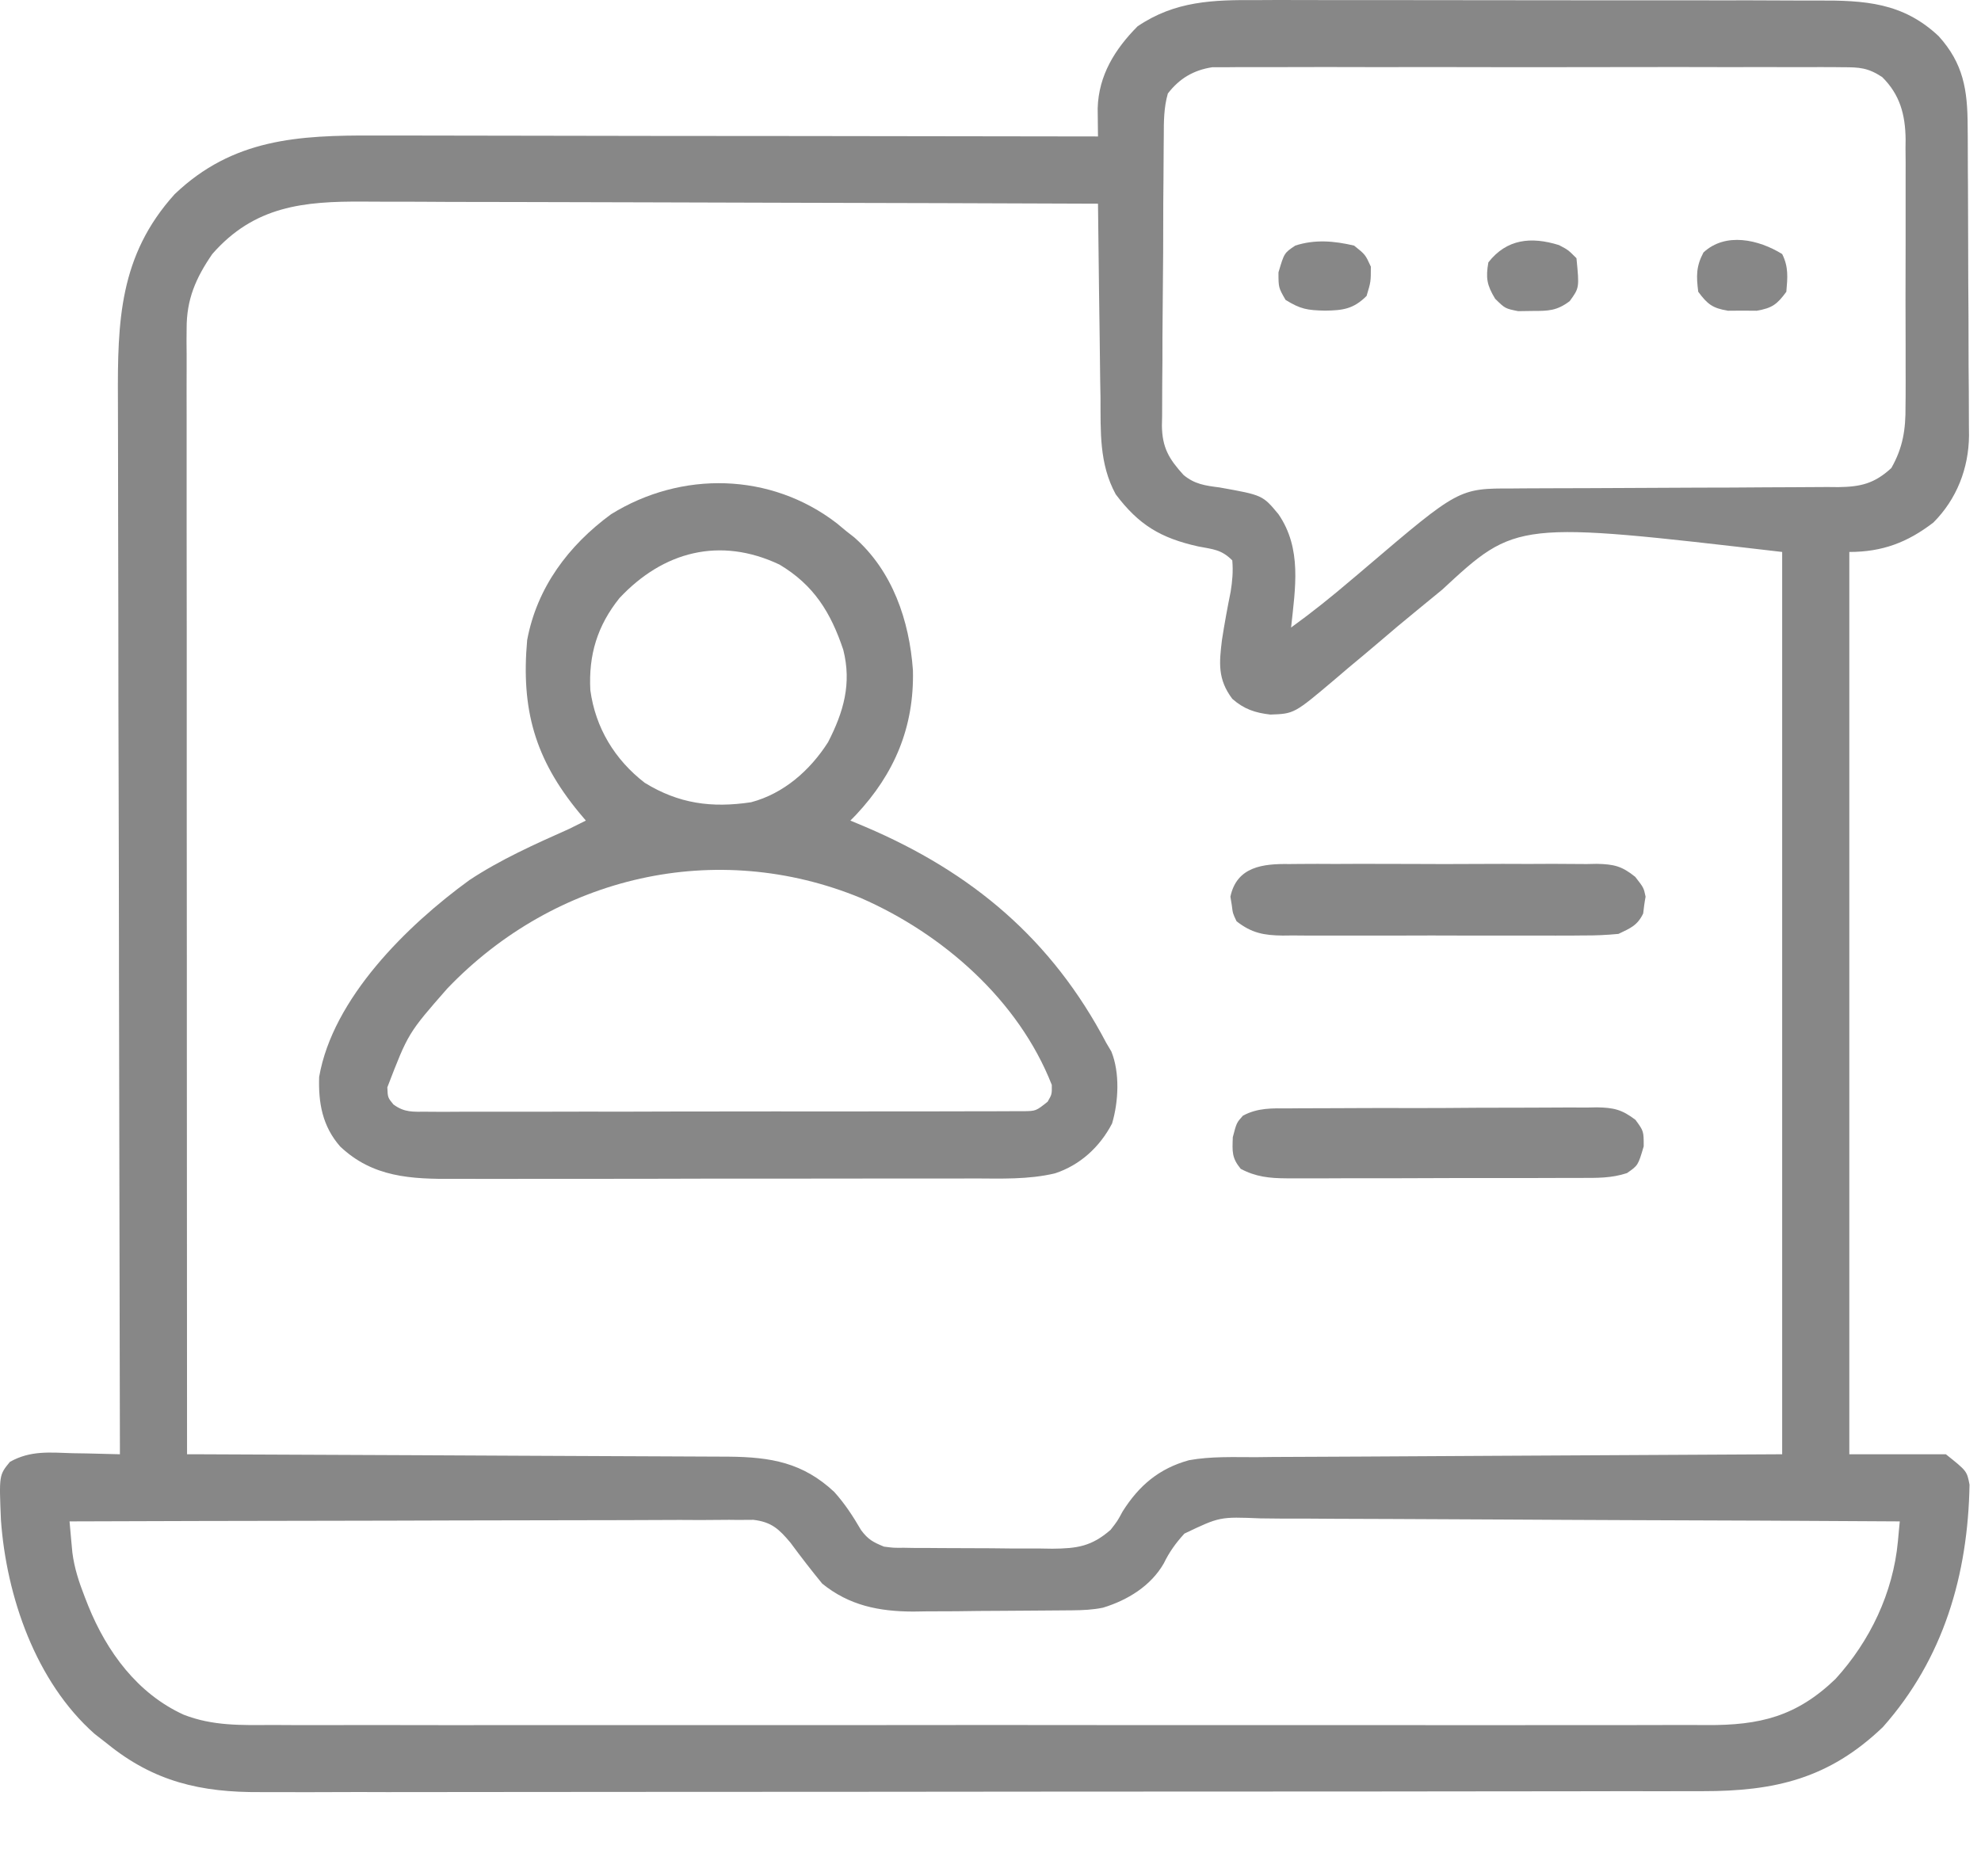
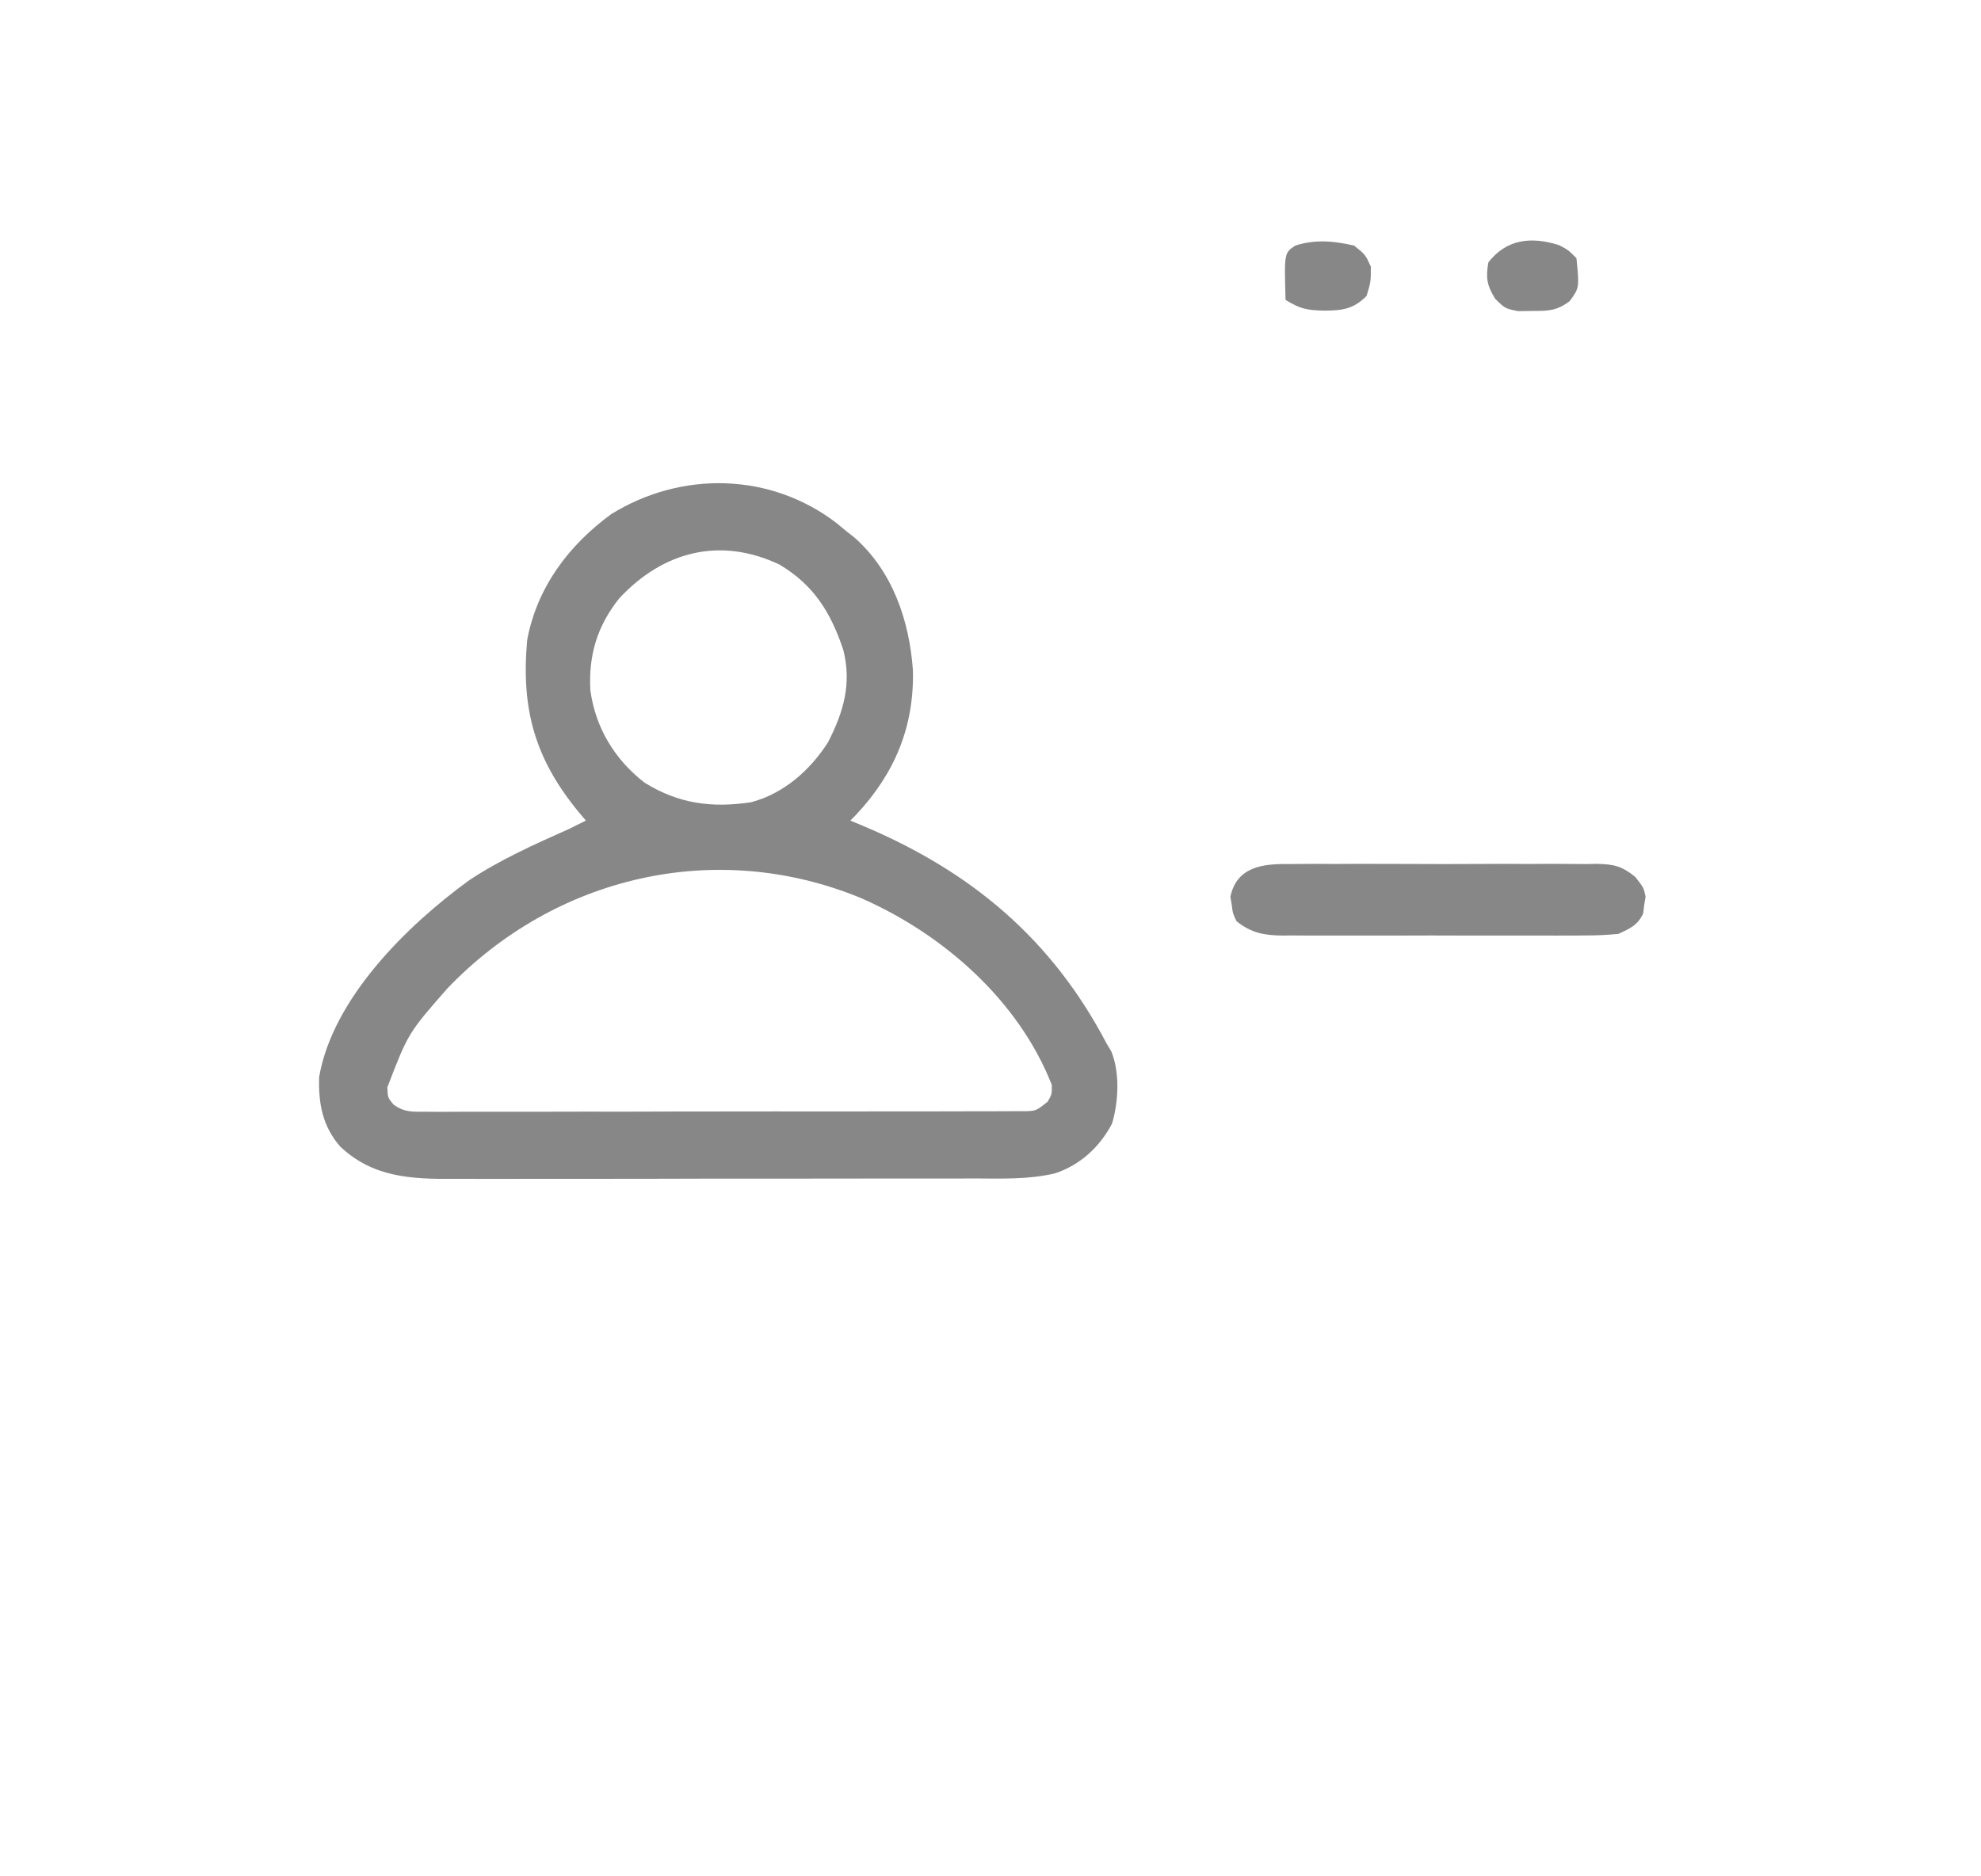
<svg xmlns="http://www.w3.org/2000/svg" width="19" height="18" viewBox="0 0 19 18" fill="none">
-   <path d="M12.059 0.001C12.123 0.001 12.187 0.001 12.251 0C12.424 -0 12.598 0 12.771 0.001C12.952 0.001 13.134 0.001 13.316 0.001C13.621 0.001 13.926 0.001 14.231 0.002C14.583 0.003 14.935 0.003 15.287 0.003C15.626 0.003 15.966 0.003 16.305 0.003C16.449 0.004 16.593 0.004 16.738 0.003C16.907 0.003 17.077 0.004 17.247 0.005C17.309 0.005 17.371 0.005 17.433 0.005C17.885 0.003 18.251 0.024 18.594 0.347C18.832 0.61 18.871 0.865 18.872 1.208C18.872 1.242 18.872 1.277 18.873 1.312C18.873 1.426 18.874 1.54 18.874 1.653C18.874 1.692 18.875 1.731 18.875 1.771C18.876 1.977 18.876 2.184 18.877 2.39C18.877 2.602 18.878 2.814 18.88 3.027C18.881 3.19 18.881 3.354 18.881 3.518C18.882 3.596 18.882 3.674 18.883 3.753C18.884 3.863 18.884 3.972 18.884 4.082C18.884 4.13 18.884 4.13 18.885 4.179C18.882 4.493 18.767 4.789 18.543 5.013C18.294 5.204 18.054 5.295 17.737 5.295C17.737 8.152 17.737 11.008 17.737 13.951C18.043 13.951 18.349 13.951 18.663 13.951C18.865 14.112 18.865 14.112 18.89 14.243C18.875 15.105 18.642 15.911 18.059 16.568C17.542 17.063 17.024 17.184 16.328 17.183C16.267 17.183 16.205 17.183 16.143 17.183C15.974 17.184 15.805 17.184 15.636 17.183C15.454 17.183 15.271 17.184 15.089 17.184C14.732 17.185 14.374 17.185 14.017 17.185C13.726 17.185 13.436 17.186 13.145 17.186C12.321 17.186 11.497 17.187 10.672 17.187C10.628 17.187 10.584 17.187 10.538 17.187C10.493 17.187 10.449 17.187 10.403 17.187C9.683 17.187 8.962 17.188 8.242 17.189C7.501 17.19 6.761 17.19 6.021 17.19C5.605 17.19 5.19 17.191 4.775 17.191C4.421 17.192 4.067 17.192 3.713 17.192C3.533 17.191 3.353 17.191 3.172 17.192C3.007 17.193 2.842 17.193 2.676 17.192C2.617 17.192 2.557 17.192 2.498 17.192C1.927 17.196 1.477 17.092 1.03 16.729C0.99 16.698 0.95 16.666 0.908 16.634C0.342 16.134 0.061 15.313 0.009 14.581C-0.009 14.151 -0.009 14.151 0.095 14.024C0.292 13.913 0.478 13.934 0.7 13.941C0.743 13.942 0.786 13.942 0.831 13.943C0.937 13.945 1.044 13.948 1.15 13.951C1.15 13.928 1.15 13.905 1.15 13.881C1.147 12.508 1.144 11.135 1.142 9.762C1.142 9.597 1.142 9.432 1.141 9.267C1.141 9.234 1.141 9.201 1.141 9.167C1.141 8.636 1.139 8.105 1.138 7.573C1.136 7.028 1.135 6.482 1.135 5.937C1.135 5.6 1.134 5.264 1.133 4.928C1.132 4.697 1.132 4.466 1.132 4.235C1.132 4.102 1.132 3.969 1.131 3.836C1.127 3.083 1.143 2.452 1.675 1.863C2.234 1.329 2.863 1.297 3.593 1.3C3.669 1.3 3.744 1.3 3.82 1.3C4.025 1.3 4.23 1.301 4.435 1.301C4.649 1.302 4.864 1.302 5.078 1.302C5.484 1.302 5.889 1.303 6.295 1.304C6.757 1.305 7.219 1.305 7.681 1.305C8.631 1.306 9.581 1.308 10.531 1.309C10.531 1.285 10.53 1.26 10.53 1.234C10.53 1.202 10.53 1.169 10.529 1.136C10.529 1.104 10.529 1.071 10.528 1.038C10.537 0.722 10.694 0.471 10.91 0.253C11.271 0.008 11.636 -0.002 12.059 0.001ZM11.201 0.897C11.162 1.033 11.162 1.167 11.162 1.308C11.162 1.34 11.161 1.372 11.161 1.405C11.16 1.512 11.159 1.618 11.159 1.724C11.158 1.798 11.158 1.872 11.157 1.946C11.156 2.101 11.156 2.257 11.156 2.412C11.155 2.61 11.153 2.809 11.151 3.007C11.149 3.16 11.149 3.313 11.149 3.466C11.149 3.539 11.148 3.612 11.147 3.685C11.146 3.788 11.146 3.89 11.146 3.993C11.146 4.023 11.145 4.053 11.144 4.084C11.147 4.294 11.211 4.402 11.351 4.556C11.457 4.645 11.561 4.659 11.696 4.676C12.11 4.75 12.11 4.75 12.262 4.933C12.489 5.264 12.423 5.642 12.383 6.02C12.582 5.876 12.772 5.724 12.959 5.564C12.982 5.545 13.004 5.526 13.027 5.507C13.061 5.478 13.061 5.478 13.095 5.449C13.992 4.685 13.992 4.685 14.508 4.686C14.544 4.685 14.58 4.685 14.617 4.685C14.696 4.685 14.774 4.685 14.853 4.684C14.977 4.684 15.102 4.684 15.226 4.683C15.58 4.681 15.934 4.679 16.287 4.678C16.503 4.678 16.72 4.677 16.936 4.675C17.018 4.674 17.101 4.674 17.183 4.674C17.299 4.674 17.414 4.673 17.529 4.672C17.58 4.673 17.58 4.673 17.632 4.673C17.845 4.67 17.977 4.64 18.14 4.49C18.252 4.293 18.278 4.118 18.276 3.896C18.277 3.866 18.277 3.836 18.277 3.806C18.278 3.708 18.277 3.61 18.277 3.512C18.277 3.444 18.277 3.376 18.277 3.307C18.277 3.164 18.277 3.021 18.276 2.878C18.276 2.695 18.276 2.512 18.277 2.329C18.277 2.188 18.277 2.047 18.277 1.906C18.277 1.838 18.277 1.771 18.277 1.703C18.278 1.609 18.277 1.515 18.276 1.42C18.277 1.379 18.277 1.379 18.277 1.337C18.274 1.1 18.223 0.908 18.052 0.739C17.914 0.649 17.835 0.645 17.672 0.645C17.645 0.645 17.619 0.644 17.592 0.644C17.504 0.643 17.416 0.644 17.328 0.644C17.265 0.644 17.202 0.644 17.139 0.644C16.968 0.643 16.797 0.643 16.625 0.644C16.446 0.644 16.267 0.644 16.088 0.643C15.787 0.643 15.486 0.644 15.185 0.644C14.837 0.645 14.489 0.645 14.141 0.644C13.842 0.643 13.543 0.643 13.245 0.644C13.066 0.644 12.888 0.644 12.71 0.643C12.542 0.643 12.374 0.643 12.206 0.644C12.145 0.644 12.083 0.644 12.022 0.644C11.938 0.643 11.854 0.644 11.769 0.645C11.699 0.645 11.699 0.645 11.627 0.645C11.447 0.673 11.313 0.752 11.201 0.897ZM2.036 2.437C1.878 2.667 1.789 2.871 1.79 3.152C1.789 3.19 1.789 3.229 1.789 3.269C1.789 3.311 1.79 3.353 1.79 3.397C1.79 3.442 1.79 3.487 1.79 3.533C1.789 3.685 1.79 3.836 1.79 3.987C1.79 4.096 1.79 4.204 1.79 4.312C1.79 4.546 1.79 4.779 1.79 5.013C1.791 5.35 1.791 5.688 1.791 6.025C1.791 6.573 1.791 7.12 1.791 7.668C1.792 8.2 1.792 8.732 1.792 9.264C1.792 9.297 1.792 9.33 1.792 9.363C1.792 9.528 1.792 9.692 1.792 9.857C1.793 11.222 1.794 12.586 1.794 13.951C1.823 13.951 1.851 13.951 1.881 13.951C2.575 13.954 3.27 13.957 3.965 13.96C4.301 13.962 4.636 13.964 4.972 13.965C5.265 13.966 5.558 13.967 5.851 13.969C6.006 13.97 6.161 13.971 6.316 13.971C6.462 13.971 6.608 13.972 6.754 13.973C6.833 13.974 6.912 13.974 6.99 13.974C7.395 13.978 7.7 14.031 8.001 14.312C8.103 14.425 8.182 14.547 8.259 14.679C8.327 14.77 8.374 14.794 8.478 14.837C8.57 14.849 8.57 14.849 8.669 14.848C8.707 14.849 8.745 14.85 8.784 14.85C8.845 14.85 8.845 14.85 8.908 14.85C8.95 14.851 8.992 14.851 9.035 14.851C9.124 14.851 9.213 14.852 9.302 14.852C9.438 14.852 9.574 14.853 9.71 14.855C9.796 14.855 9.883 14.855 9.969 14.855C10.03 14.856 10.03 14.856 10.092 14.857C10.332 14.855 10.469 14.835 10.652 14.676C10.718 14.591 10.718 14.591 10.767 14.5C10.924 14.251 11.117 14.087 11.404 14.008C11.614 13.97 11.83 13.979 12.043 13.979C12.099 13.978 12.155 13.978 12.211 13.977C12.361 13.976 12.51 13.976 12.66 13.975C12.8 13.974 12.941 13.973 13.081 13.973C13.492 13.97 13.902 13.968 14.313 13.966C15.23 13.961 16.148 13.956 17.093 13.951C17.093 11.095 17.093 8.238 17.093 5.295C14.543 4.998 14.543 4.998 13.832 5.657C13.761 5.716 13.689 5.774 13.616 5.834C13.475 5.949 13.335 6.066 13.197 6.185C13.109 6.26 13.02 6.334 12.931 6.408C12.888 6.444 12.845 6.481 12.802 6.518C12.413 6.847 12.413 6.847 12.184 6.855C12.038 6.838 11.931 6.803 11.819 6.704C11.678 6.516 11.693 6.361 11.72 6.139C11.744 5.984 11.772 5.831 11.803 5.678C11.82 5.574 11.828 5.481 11.819 5.376C11.714 5.271 11.637 5.27 11.492 5.242C11.133 5.162 10.922 5.036 10.701 4.742C10.541 4.448 10.557 4.14 10.555 3.813C10.554 3.759 10.553 3.706 10.552 3.652C10.55 3.511 10.548 3.371 10.547 3.23C10.545 3.086 10.543 2.942 10.541 2.799C10.537 2.517 10.534 2.235 10.531 1.954C9.536 1.95 8.541 1.947 7.546 1.945C7.084 1.944 6.622 1.943 6.16 1.941C5.757 1.94 5.354 1.939 4.952 1.938C4.738 1.938 4.525 1.938 4.312 1.937C4.111 1.935 3.91 1.935 3.71 1.935C3.636 1.935 3.563 1.935 3.489 1.934C2.912 1.93 2.439 1.976 2.036 2.437ZM0.667 14.595C0.673 14.659 0.679 14.723 0.684 14.786C0.688 14.822 0.691 14.857 0.694 14.893C0.713 15.044 0.758 15.179 0.813 15.32C0.824 15.348 0.835 15.375 0.846 15.404C1.025 15.847 1.319 16.248 1.763 16.45C2.04 16.558 2.314 16.55 2.607 16.548C2.668 16.548 2.73 16.549 2.792 16.549C2.96 16.55 3.128 16.549 3.296 16.549C3.478 16.548 3.659 16.549 3.841 16.549C4.197 16.55 4.552 16.55 4.908 16.549C5.197 16.549 5.486 16.549 5.775 16.549C5.837 16.549 5.837 16.549 5.9 16.549C5.983 16.549 6.067 16.549 6.151 16.549C6.934 16.55 7.718 16.549 8.502 16.549C9.175 16.548 9.847 16.548 10.519 16.549C11.3 16.549 12.082 16.55 12.863 16.549C12.946 16.549 13.03 16.549 13.113 16.549C13.154 16.549 13.195 16.549 13.237 16.549C13.526 16.549 13.814 16.549 14.103 16.55C14.455 16.55 14.807 16.55 15.159 16.549C15.338 16.549 15.517 16.549 15.697 16.549C15.861 16.549 16.026 16.549 16.19 16.548C16.249 16.548 16.309 16.548 16.368 16.549C16.881 16.552 17.23 16.466 17.604 16.107C17.936 15.743 18.157 15.28 18.203 14.787C18.206 14.751 18.21 14.715 18.213 14.678C18.217 14.637 18.217 14.637 18.221 14.595C17.354 14.59 16.488 14.585 15.621 14.583C15.219 14.581 14.816 14.58 14.414 14.577C14.063 14.575 13.713 14.573 13.362 14.572C13.176 14.572 12.991 14.571 12.805 14.57C12.63 14.568 12.455 14.568 12.28 14.568C12.216 14.568 12.152 14.567 12.088 14.566C11.699 14.55 11.699 14.55 11.36 14.712C11.279 14.8 11.214 14.89 11.162 14.998C11.038 15.214 10.815 15.351 10.578 15.423C10.479 15.443 10.387 15.447 10.287 15.448C10.246 15.448 10.205 15.449 10.164 15.449C10.098 15.45 10.098 15.45 10.031 15.45C9.986 15.451 9.941 15.451 9.894 15.451C9.798 15.452 9.702 15.452 9.606 15.453C9.46 15.453 9.315 15.455 9.169 15.457C9.075 15.457 8.982 15.457 8.889 15.458C8.824 15.459 8.824 15.459 8.758 15.46C8.43 15.459 8.145 15.402 7.886 15.192C7.781 15.064 7.68 14.933 7.582 14.8C7.472 14.669 7.401 14.601 7.226 14.58C7.177 14.581 7.128 14.581 7.077 14.581C7.036 14.581 7.036 14.581 6.994 14.58C6.902 14.58 6.81 14.581 6.719 14.582C6.653 14.582 6.587 14.582 6.521 14.581C6.342 14.581 6.163 14.582 5.984 14.583C5.798 14.584 5.611 14.584 5.424 14.584C5.07 14.584 4.716 14.585 4.362 14.586C3.959 14.588 3.556 14.588 3.154 14.589C2.325 14.59 1.496 14.592 0.667 14.595Z" fill="#878787" />
  <path d="M8.026 5.02C8.056 5.045 8.085 5.069 8.115 5.094C8.141 5.114 8.166 5.134 8.193 5.155C8.561 5.478 8.722 5.954 8.756 6.43C8.769 6.973 8.58 7.423 8.209 7.818C8.182 7.845 8.182 7.845 8.156 7.872C8.202 7.891 8.249 7.911 8.297 7.931C9.324 8.368 10.089 9.012 10.611 10.006C10.627 10.032 10.643 10.059 10.659 10.087C10.742 10.291 10.728 10.569 10.666 10.778C10.548 11.004 10.359 11.177 10.119 11.256C9.863 11.317 9.6 11.306 9.338 11.305C9.279 11.305 9.219 11.305 9.16 11.306C9 11.306 8.839 11.306 8.679 11.306C8.544 11.306 8.41 11.306 8.276 11.306C7.959 11.307 7.642 11.307 7.325 11.307C6.999 11.306 6.673 11.307 6.347 11.308C6.066 11.308 5.785 11.309 5.504 11.309C5.337 11.309 5.169 11.309 5.002 11.309C4.845 11.31 4.687 11.309 4.53 11.309C4.472 11.309 4.415 11.309 4.357 11.309C3.942 11.312 3.575 11.295 3.262 10.998C3.092 10.803 3.053 10.582 3.061 10.331C3.192 9.576 3.905 8.877 4.502 8.443C4.803 8.244 5.129 8.099 5.458 7.952C5.512 7.926 5.566 7.899 5.619 7.872C5.598 7.846 5.576 7.821 5.554 7.795C5.129 7.279 4.997 6.804 5.056 6.141C5.15 5.636 5.452 5.233 5.861 4.933C6.535 4.515 7.391 4.531 8.026 5.02ZM5.941 5.738C5.729 6.003 5.644 6.283 5.662 6.621C5.711 6.982 5.896 7.287 6.183 7.509C6.509 7.71 6.825 7.753 7.204 7.696C7.517 7.613 7.77 7.39 7.942 7.12C8.091 6.83 8.17 6.558 8.088 6.234C7.968 5.875 7.805 5.612 7.476 5.416C6.905 5.146 6.36 5.29 5.941 5.738ZM4.291 9.482C3.915 9.911 3.915 9.911 3.715 10.431C3.719 10.529 3.719 10.529 3.773 10.595C3.88 10.674 3.96 10.665 4.092 10.665C4.169 10.665 4.169 10.665 4.247 10.666C4.304 10.665 4.361 10.665 4.418 10.665C4.477 10.665 4.537 10.665 4.597 10.665C4.759 10.665 4.921 10.665 5.084 10.665C5.253 10.664 5.423 10.664 5.593 10.664C5.878 10.665 6.163 10.664 6.448 10.663C6.777 10.662 7.107 10.662 7.437 10.662C7.753 10.663 8.07 10.662 8.387 10.662C8.522 10.662 8.657 10.662 8.792 10.662C8.951 10.662 9.11 10.662 9.269 10.661C9.327 10.661 9.385 10.661 9.444 10.661C9.523 10.661 9.603 10.661 9.682 10.66C9.727 10.66 9.772 10.66 9.818 10.66C9.936 10.658 9.936 10.658 10.048 10.569C10.089 10.498 10.089 10.498 10.088 10.408C9.769 9.594 9.043 8.959 8.257 8.615C6.869 8.043 5.327 8.401 4.291 9.482Z" fill="#878787" />
  <path d="M12.365 8.289C12.4 8.288 12.434 8.288 12.469 8.288C12.582 8.287 12.695 8.287 12.808 8.288C12.887 8.288 12.965 8.288 13.044 8.287C13.209 8.287 13.374 8.288 13.538 8.288C13.749 8.29 13.96 8.289 14.171 8.288C14.334 8.287 14.496 8.287 14.659 8.288C14.736 8.288 14.814 8.288 14.892 8.287C15.001 8.287 15.11 8.288 15.219 8.289C15.251 8.288 15.283 8.288 15.316 8.287C15.48 8.291 15.555 8.308 15.684 8.412C15.765 8.516 15.765 8.516 15.783 8.602C15.778 8.628 15.774 8.655 15.77 8.682C15.767 8.709 15.763 8.735 15.76 8.763C15.705 8.878 15.638 8.904 15.523 8.959C15.408 8.97 15.301 8.975 15.186 8.974C15.135 8.975 15.135 8.975 15.084 8.975C14.974 8.976 14.864 8.975 14.753 8.975C14.676 8.975 14.599 8.975 14.523 8.975C14.362 8.975 14.201 8.975 14.04 8.975C13.834 8.974 13.627 8.974 13.421 8.975C13.262 8.975 13.104 8.975 12.945 8.975C12.869 8.975 12.793 8.975 12.717 8.975C12.611 8.976 12.505 8.975 12.398 8.974C12.351 8.975 12.351 8.975 12.303 8.975C12.122 8.973 12.004 8.951 11.86 8.838C11.824 8.763 11.824 8.763 11.814 8.682C11.808 8.642 11.808 8.642 11.801 8.602C11.862 8.312 12.116 8.285 12.365 8.289Z" fill="#878787" />
-   <path d="M12.361 10.633C12.395 10.632 12.429 10.632 12.465 10.632C12.578 10.631 12.691 10.631 12.804 10.631C12.883 10.63 12.962 10.63 13.04 10.63C13.205 10.629 13.37 10.629 13.535 10.63C13.747 10.63 13.958 10.629 14.169 10.627C14.332 10.626 14.495 10.626 14.657 10.626C14.735 10.626 14.813 10.625 14.891 10.625C15 10.624 15.109 10.624 15.218 10.625C15.25 10.624 15.282 10.624 15.315 10.623C15.477 10.626 15.555 10.643 15.686 10.743C15.765 10.851 15.765 10.851 15.765 10.997C15.711 11.18 15.711 11.18 15.604 11.254C15.455 11.303 15.317 11.3 15.162 11.3C15.129 11.3 15.097 11.3 15.063 11.3C14.955 11.3 14.847 11.301 14.738 11.301C14.663 11.301 14.588 11.301 14.513 11.301C14.355 11.301 14.198 11.301 14.04 11.301C13.838 11.301 13.636 11.302 13.434 11.303C13.279 11.303 13.123 11.303 12.968 11.303C12.894 11.303 12.819 11.303 12.745 11.304C12.641 11.304 12.537 11.304 12.432 11.304C12.386 11.304 12.386 11.304 12.339 11.304C12.175 11.303 12.046 11.29 11.9 11.213C11.813 11.107 11.819 11.048 11.824 10.909C11.86 10.771 11.86 10.771 11.921 10.703C12.064 10.626 12.202 10.632 12.361 10.633Z" fill="#878787" />
-   <path d="M17.093 2.437C17.155 2.561 17.145 2.662 17.133 2.799C17.045 2.919 16.997 2.956 16.848 2.981C16.802 2.981 16.757 2.981 16.711 2.98C16.665 2.981 16.62 2.981 16.573 2.981C16.425 2.956 16.377 2.919 16.288 2.799C16.269 2.649 16.267 2.556 16.338 2.422C16.55 2.225 16.868 2.298 17.093 2.437Z" fill="#878787" />
  <path d="M14.952 2.351C15.04 2.397 15.04 2.397 15.12 2.477C15.148 2.761 15.148 2.761 15.055 2.889C14.931 2.982 14.852 2.983 14.698 2.983C14.652 2.984 14.607 2.985 14.561 2.985C14.436 2.96 14.436 2.96 14.34 2.866C14.261 2.735 14.249 2.668 14.275 2.517C14.451 2.292 14.685 2.268 14.952 2.351Z" fill="#878787" />
-   <path d="M12.987 2.356C13.095 2.442 13.095 2.442 13.148 2.558C13.148 2.703 13.148 2.703 13.107 2.839C12.982 2.964 12.881 2.978 12.707 2.98C12.54 2.976 12.475 2.967 12.33 2.877C12.262 2.759 12.262 2.759 12.262 2.613C12.317 2.427 12.317 2.427 12.423 2.356C12.611 2.295 12.796 2.311 12.987 2.356Z" fill="#878787" />
+   <path d="M12.987 2.356C13.095 2.442 13.095 2.442 13.148 2.558C13.148 2.703 13.148 2.703 13.107 2.839C12.982 2.964 12.881 2.978 12.707 2.98C12.54 2.976 12.475 2.967 12.33 2.877C12.317 2.427 12.317 2.427 12.423 2.356C12.611 2.295 12.796 2.311 12.987 2.356Z" fill="#878787" />
</svg>